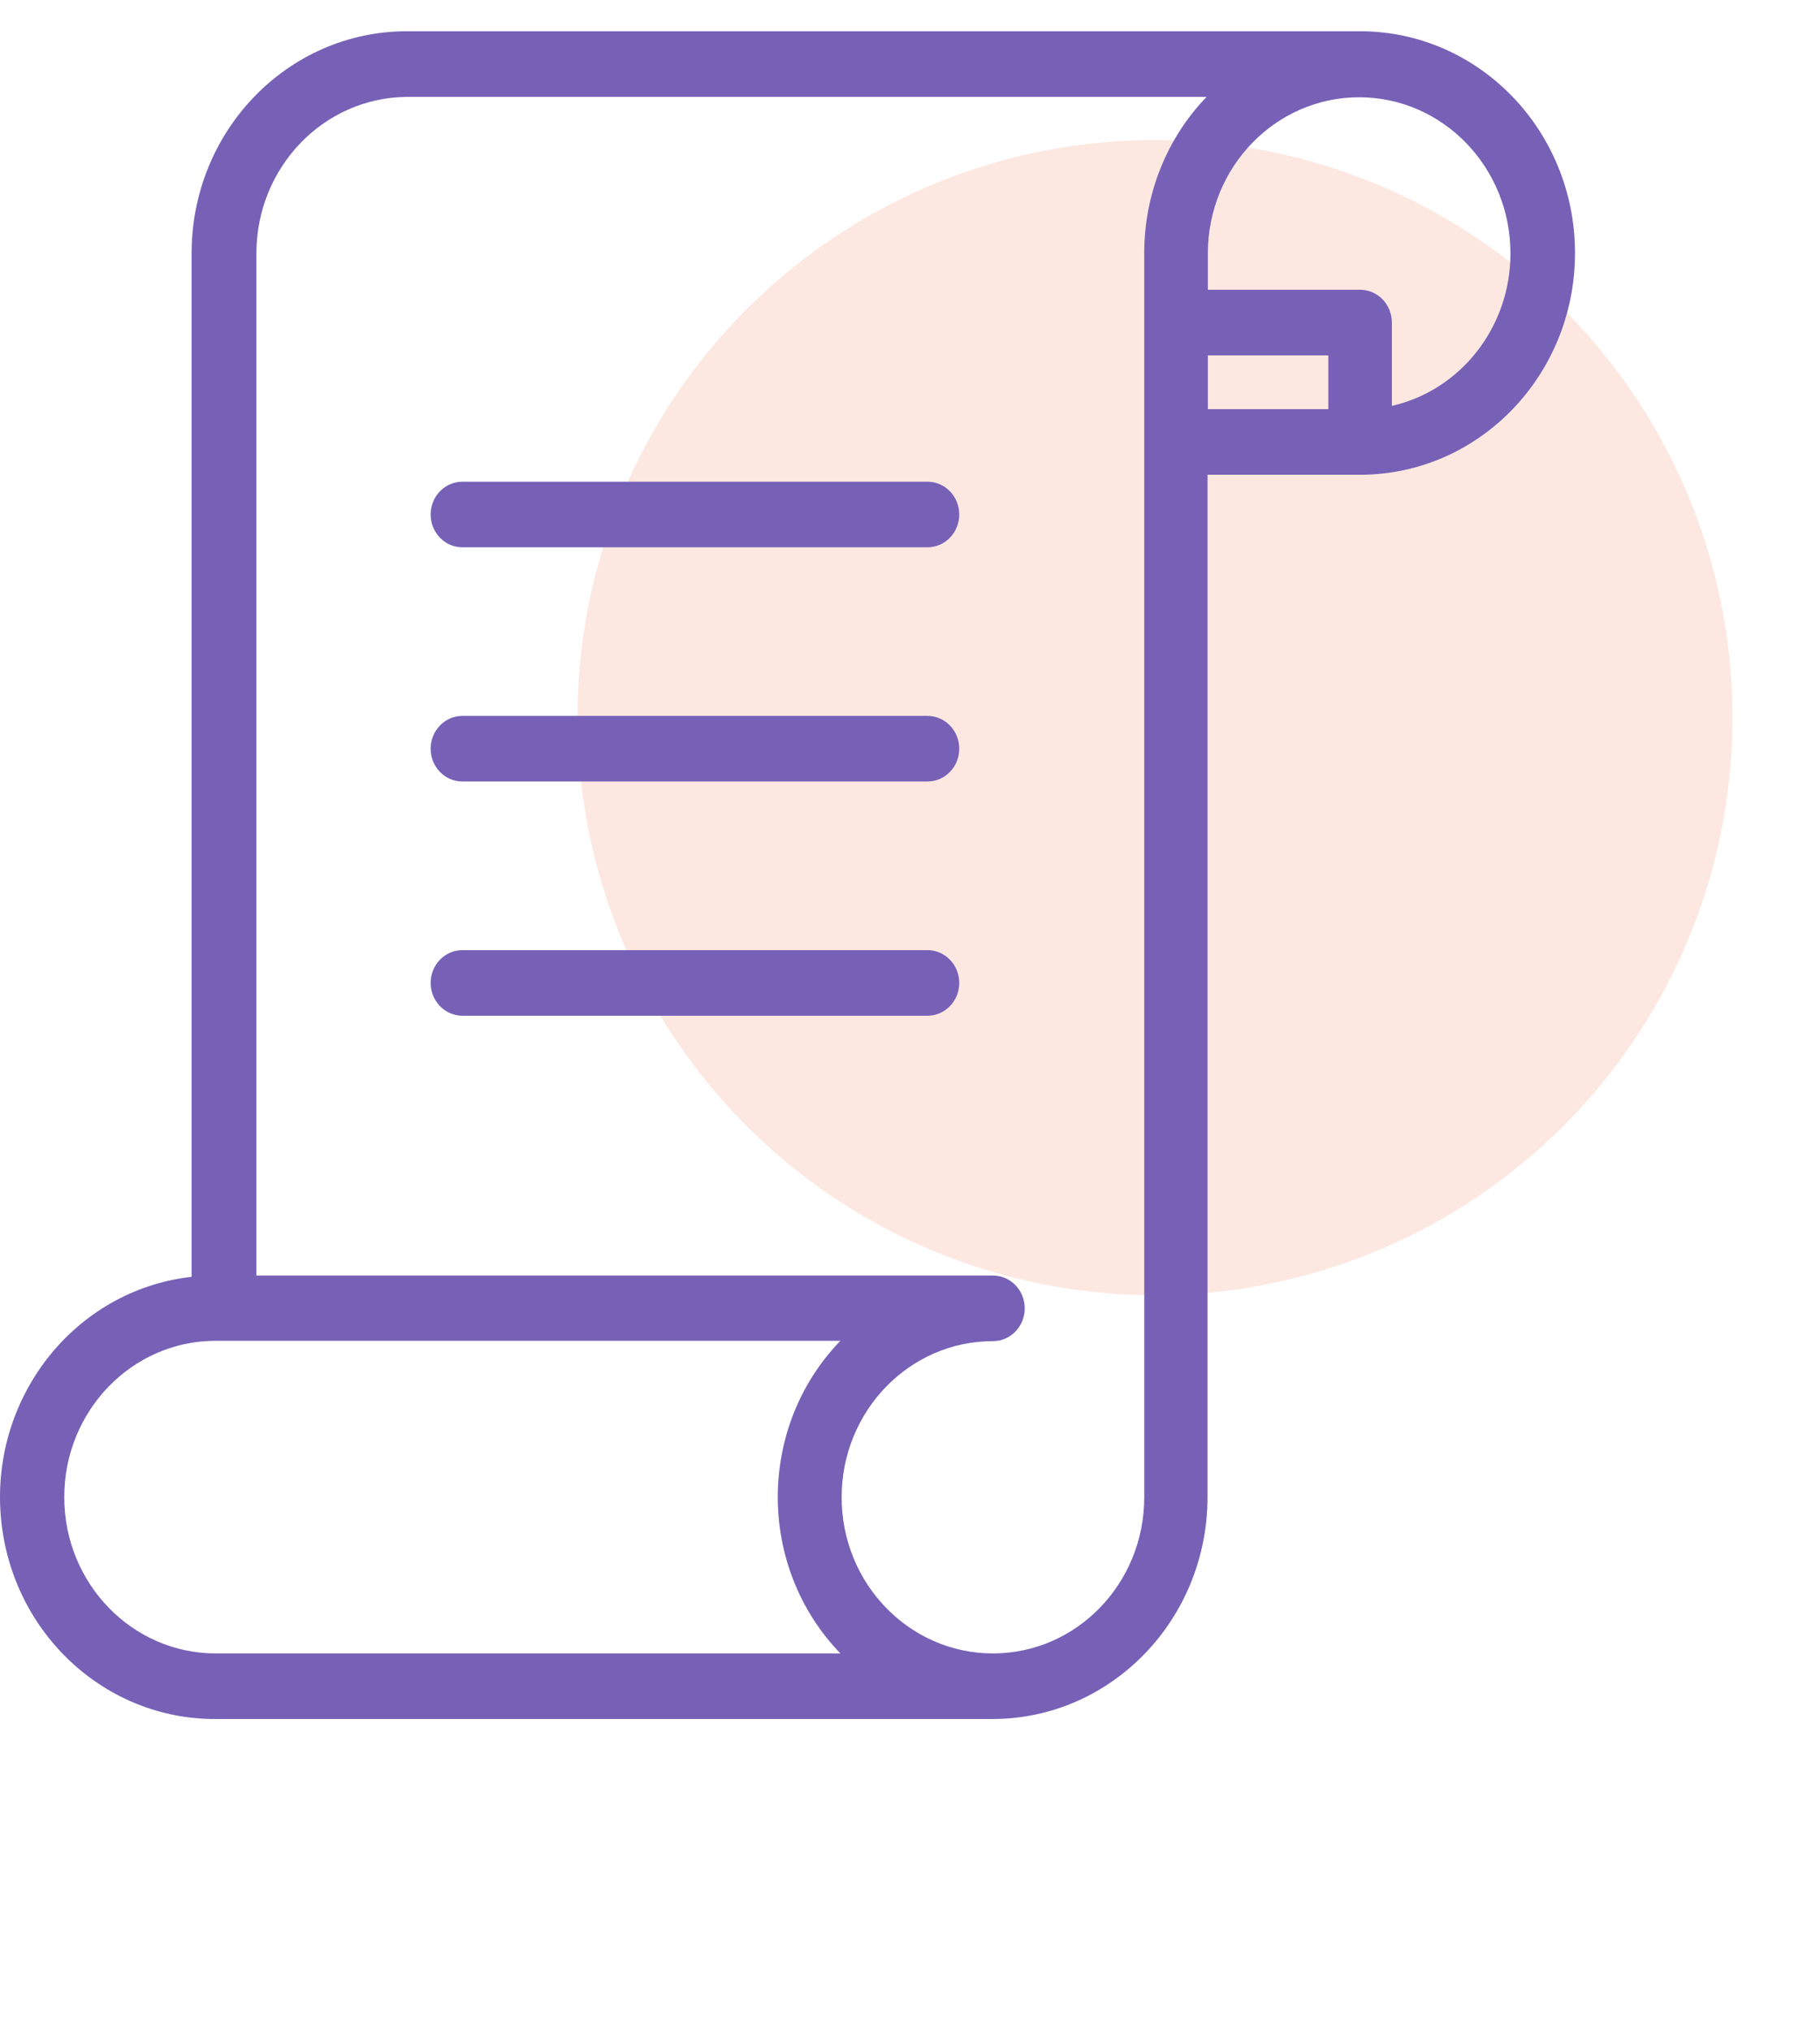
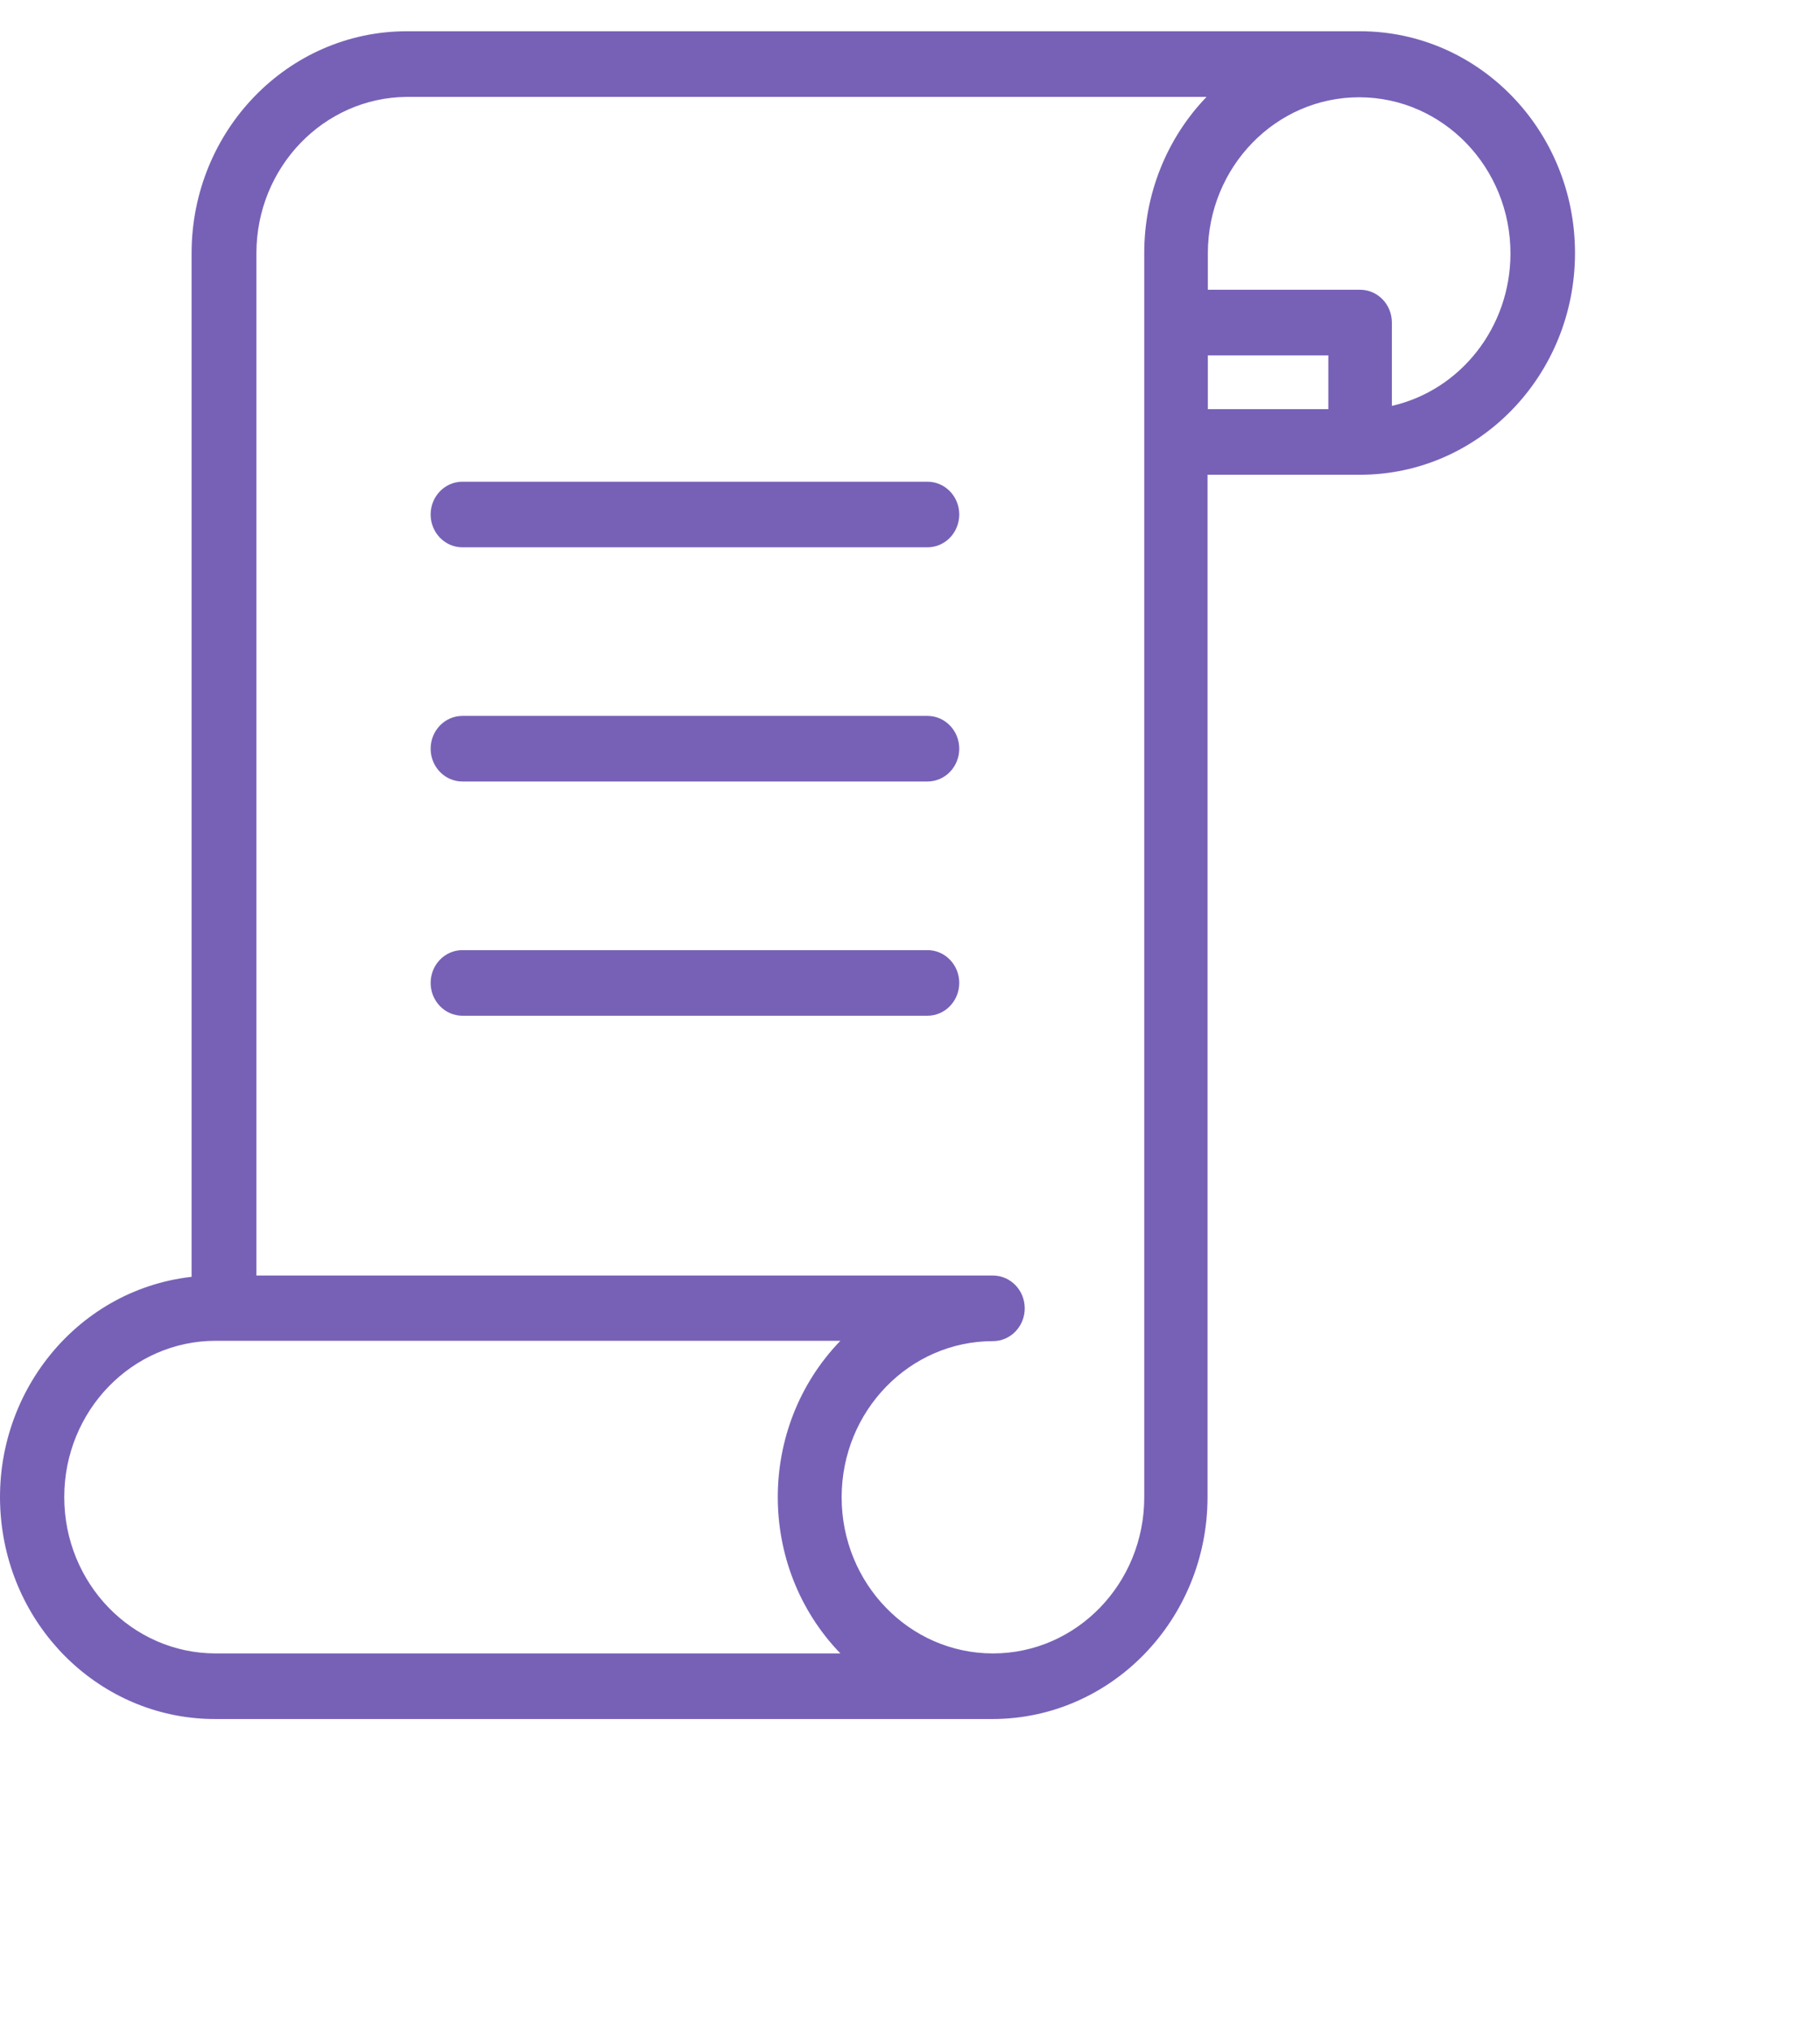
<svg xmlns="http://www.w3.org/2000/svg" width="52" height="58" viewBox="0 0 52 58" fill="none">
-   <circle opacity="0.4" cx="33" cy="20.5" r="16.5" fill="#F8C7B2" />
  <path d="M38.86 0.893H11.613C8.225 0.899 5.479 3.732 5.474 7.228V36.475C2.103 36.855 -0.331 39.982 0.037 43.46C0.378 46.682 3.022 49.119 6.164 49.107H28.361C31.75 49.102 34.496 46.268 34.501 42.772V13.562H38.86C42.251 13.562 45 10.726 45 7.228C45 3.729 42.251 0.893 38.86 0.893ZM24.011 47.233H6.164C3.774 47.233 1.836 45.233 1.836 42.767C1.836 40.301 3.774 38.302 6.164 38.302H24.011C21.626 40.771 21.626 44.764 24.011 47.233ZM32.693 7.228L32.693 42.772C32.693 45.236 30.758 47.233 28.37 47.233C25.983 47.233 24.047 45.236 24.047 42.772C24.047 40.309 25.983 38.312 28.37 38.312C28.872 38.312 29.278 37.892 29.278 37.375C29.278 36.857 28.872 36.438 28.37 36.438H7.326V7.228C7.331 4.781 9.242 2.793 11.613 2.768H34.473C33.331 3.953 32.691 5.557 32.693 7.228ZM37.952 11.688H34.51V10.152H37.952V11.688ZM39.768 11.595V9.215C39.768 8.697 39.362 8.277 38.86 8.277H34.51V7.228C34.516 4.765 36.457 2.773 38.844 2.779C41.232 2.786 43.163 4.788 43.156 7.252C43.151 9.339 41.743 11.143 39.768 11.595Z" fill="#7761B7" />
  <path d="M26.499 13.761H13.212C12.71 13.761 12.304 14.18 12.304 14.697C12.304 15.215 12.71 15.635 13.212 15.635H26.499C27.001 15.635 27.407 15.215 27.407 14.697C27.407 14.18 27.001 13.761 26.499 13.761Z" fill="#7761B7" />
  <path d="M26.499 20.451H13.212C12.71 20.451 12.304 20.871 12.304 21.388C12.304 21.906 12.71 22.325 13.212 22.325H26.499C27.001 22.325 27.407 21.906 27.407 21.388C27.407 20.871 27.001 20.451 26.499 20.451Z" fill="#7761B7" />
  <path d="M26.499 27.142H13.212C12.71 27.142 12.304 27.561 12.304 28.079C12.304 28.596 12.71 29.016 13.212 29.016H26.499C27.001 29.016 27.407 28.596 27.407 28.079C27.407 27.561 27.001 27.142 26.499 27.142Z" fill="#7761B7" />
</svg>